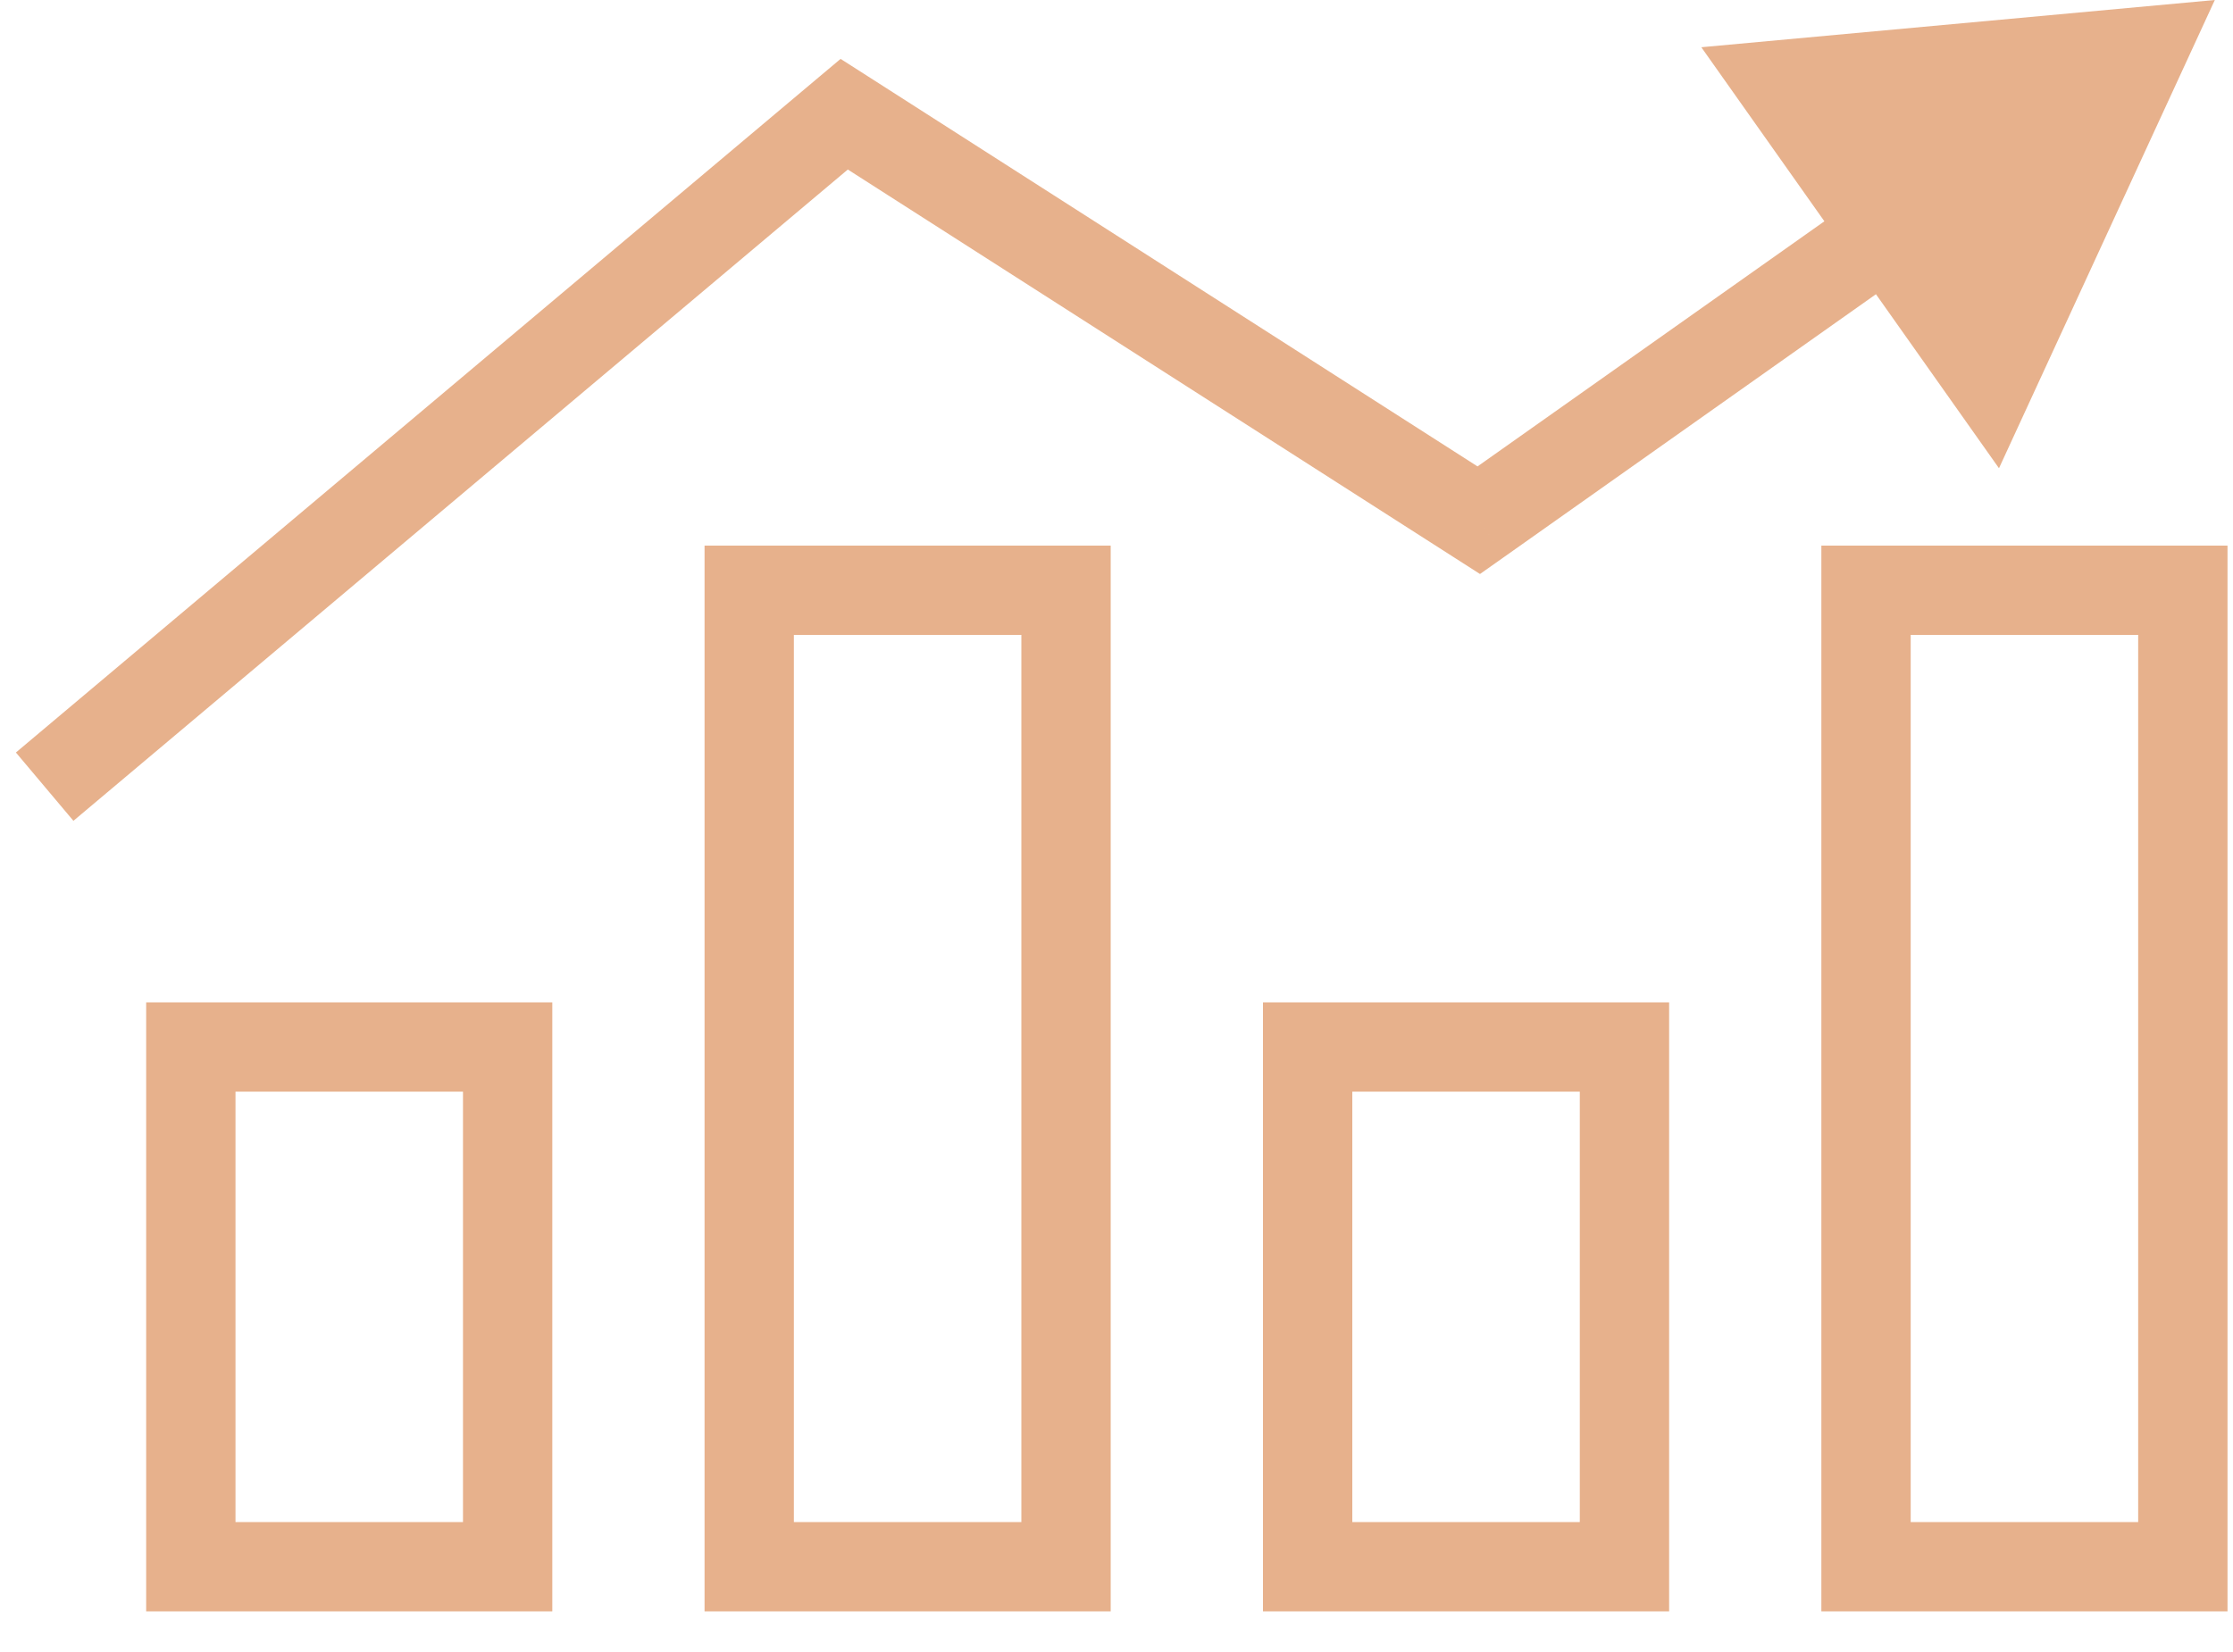
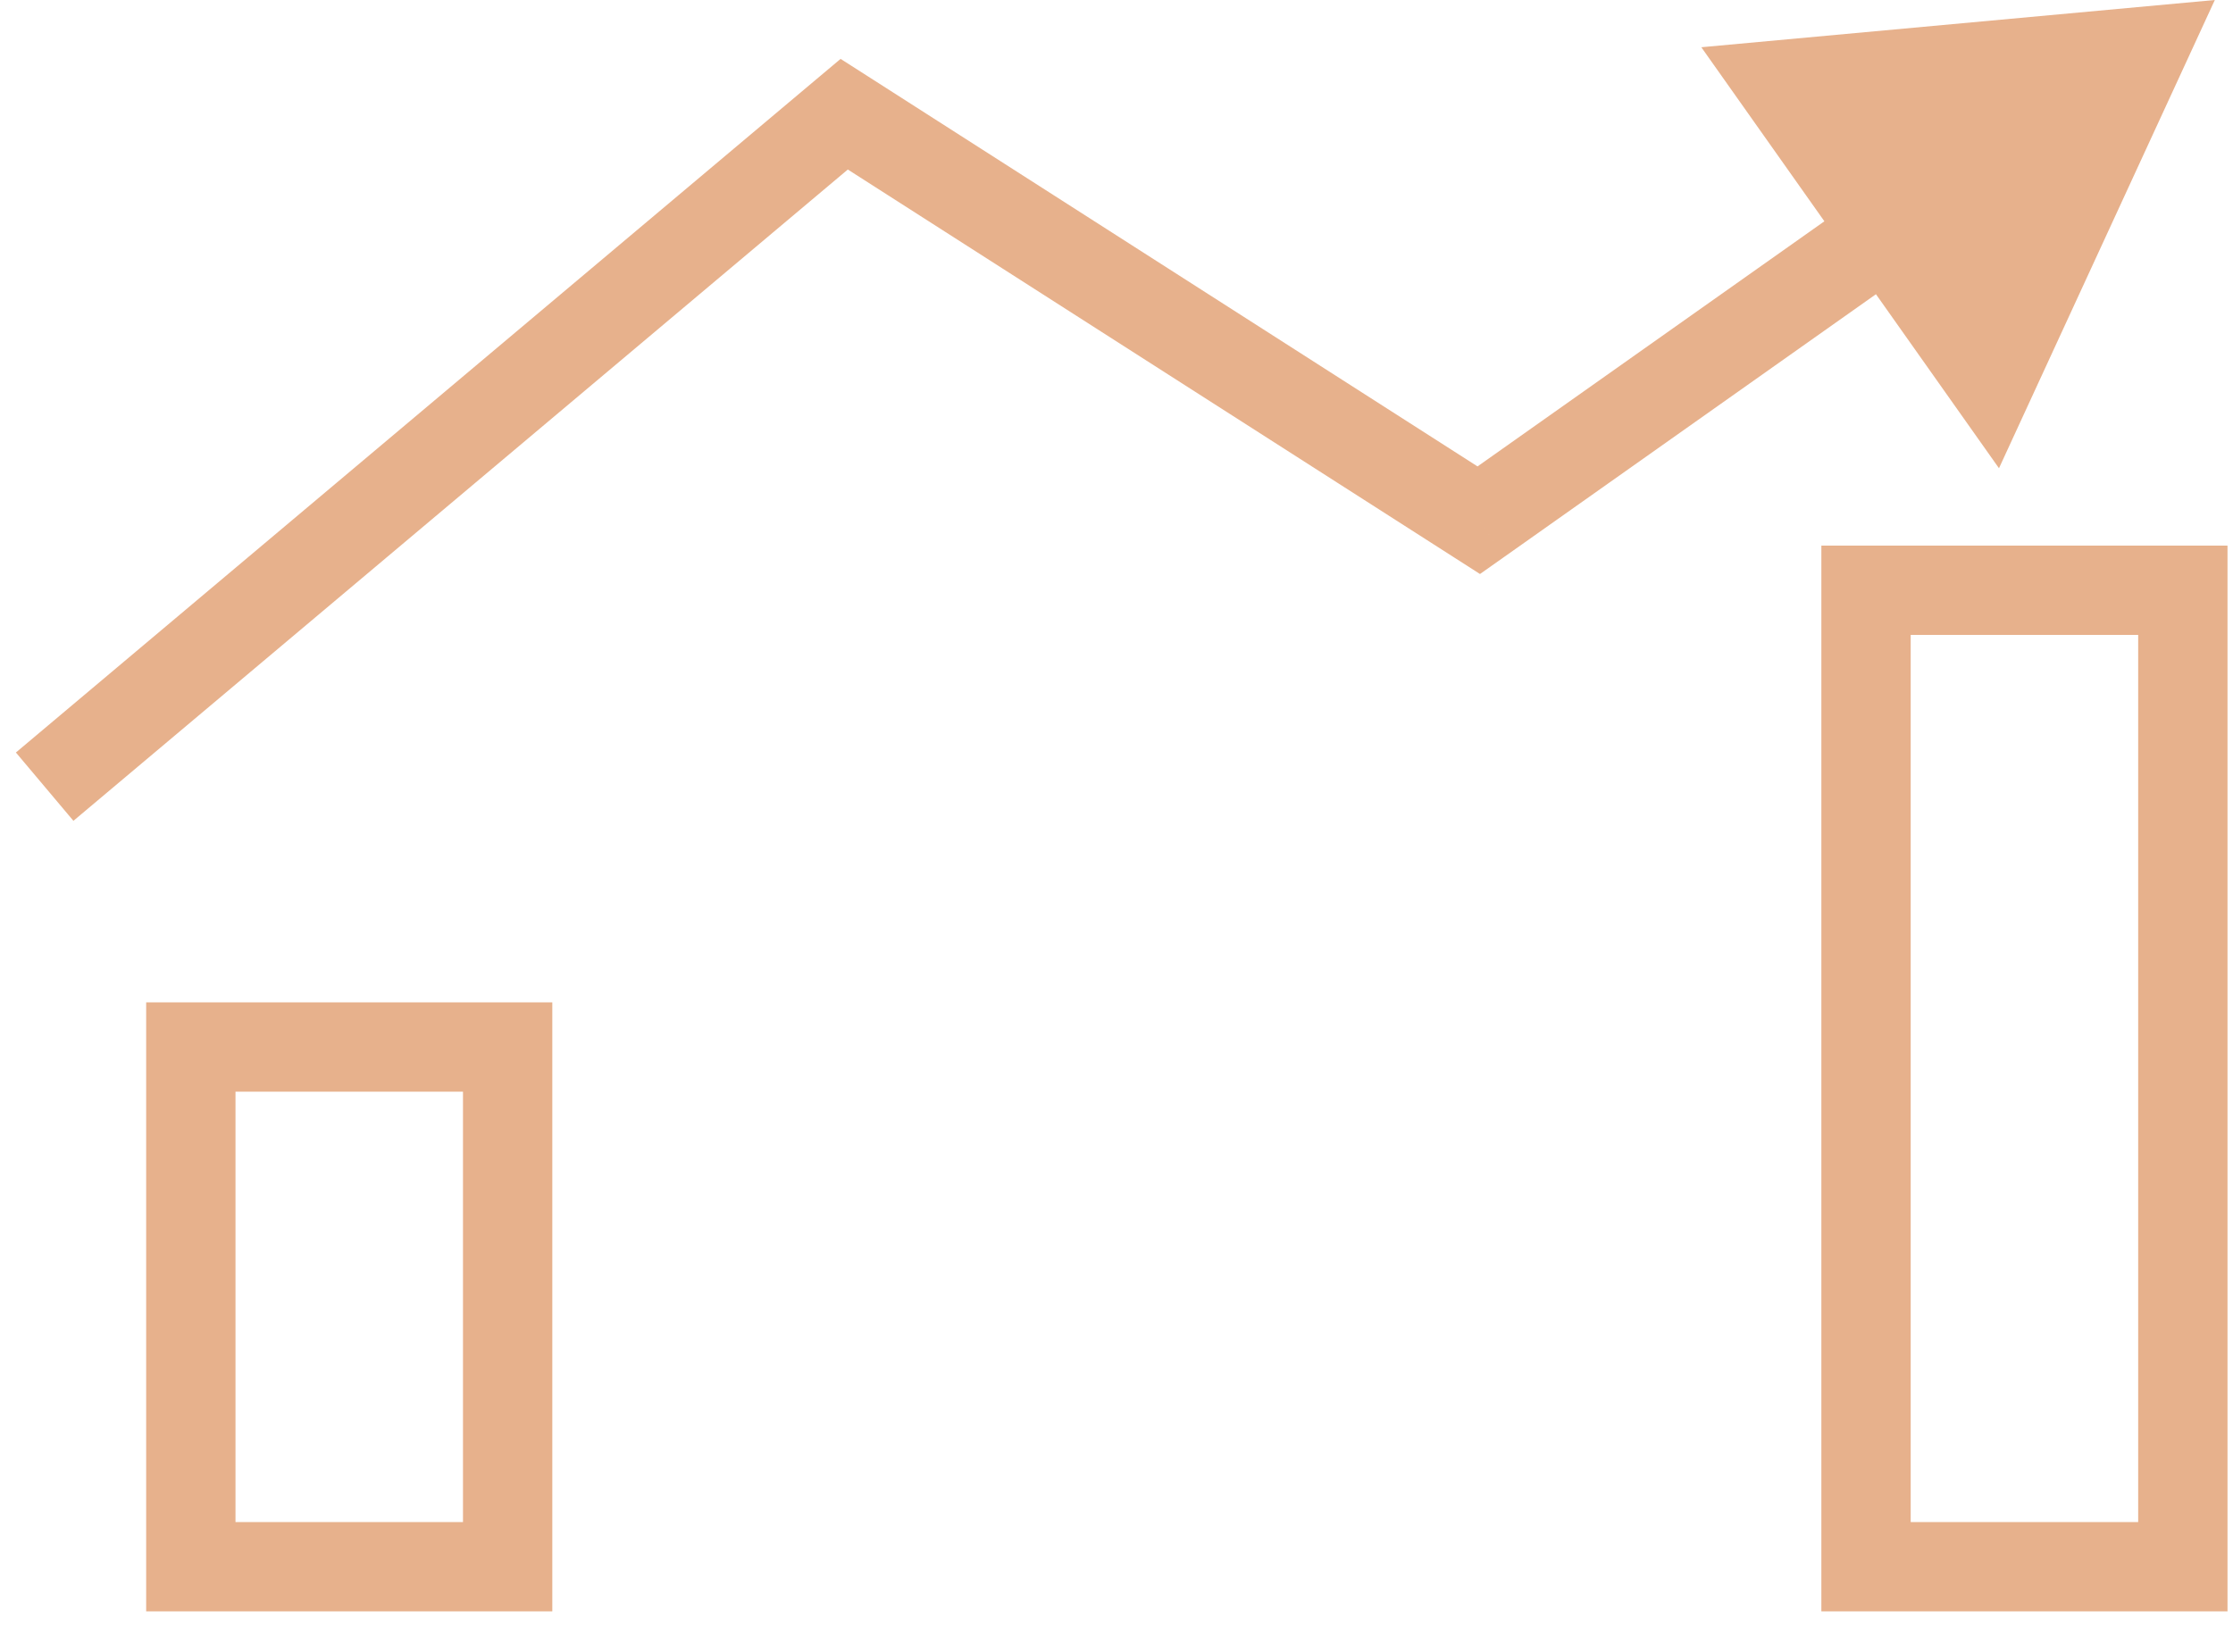
<svg xmlns="http://www.w3.org/2000/svg" width="50" height="37" viewBox="0 0 50 37" fill="none">
  <rect x="4.273" y="23.45" width="7.094" height="11.64" stroke="#E7B18C" stroke-width="2" />
-   <rect x="16.776" y="13.22" width="7.094" height="21.87" stroke="#E7B18C" stroke-width="2" />
-   <rect x="29.28" y="23.45" width="7.094" height="11.64" stroke="#E7B18C" stroke-width="2" />
  <rect x="41.783" y="13.22" width="7.094" height="21.87" stroke="#E7B18C" stroke-width="2" />
  <path d="M18.903 2.558L19.442 1.715L18.822 1.319L18.259 1.792L18.903 2.558ZM33.111 11.651L32.572 12.493L33.139 12.856L33.689 12.468L33.111 11.651ZM49.593 0L38.095 1.058L44.76 10.487L49.593 0ZM1.644 18.384L19.547 3.323L18.259 1.792L0.356 16.854L1.644 18.384ZM18.364 3.4L32.572 12.493L33.651 10.809L19.442 1.715L18.364 3.4ZM33.689 12.468L42.822 6.012L41.667 4.379L32.534 10.835L33.689 12.468Z" fill="#E7B18C" />
</svg>